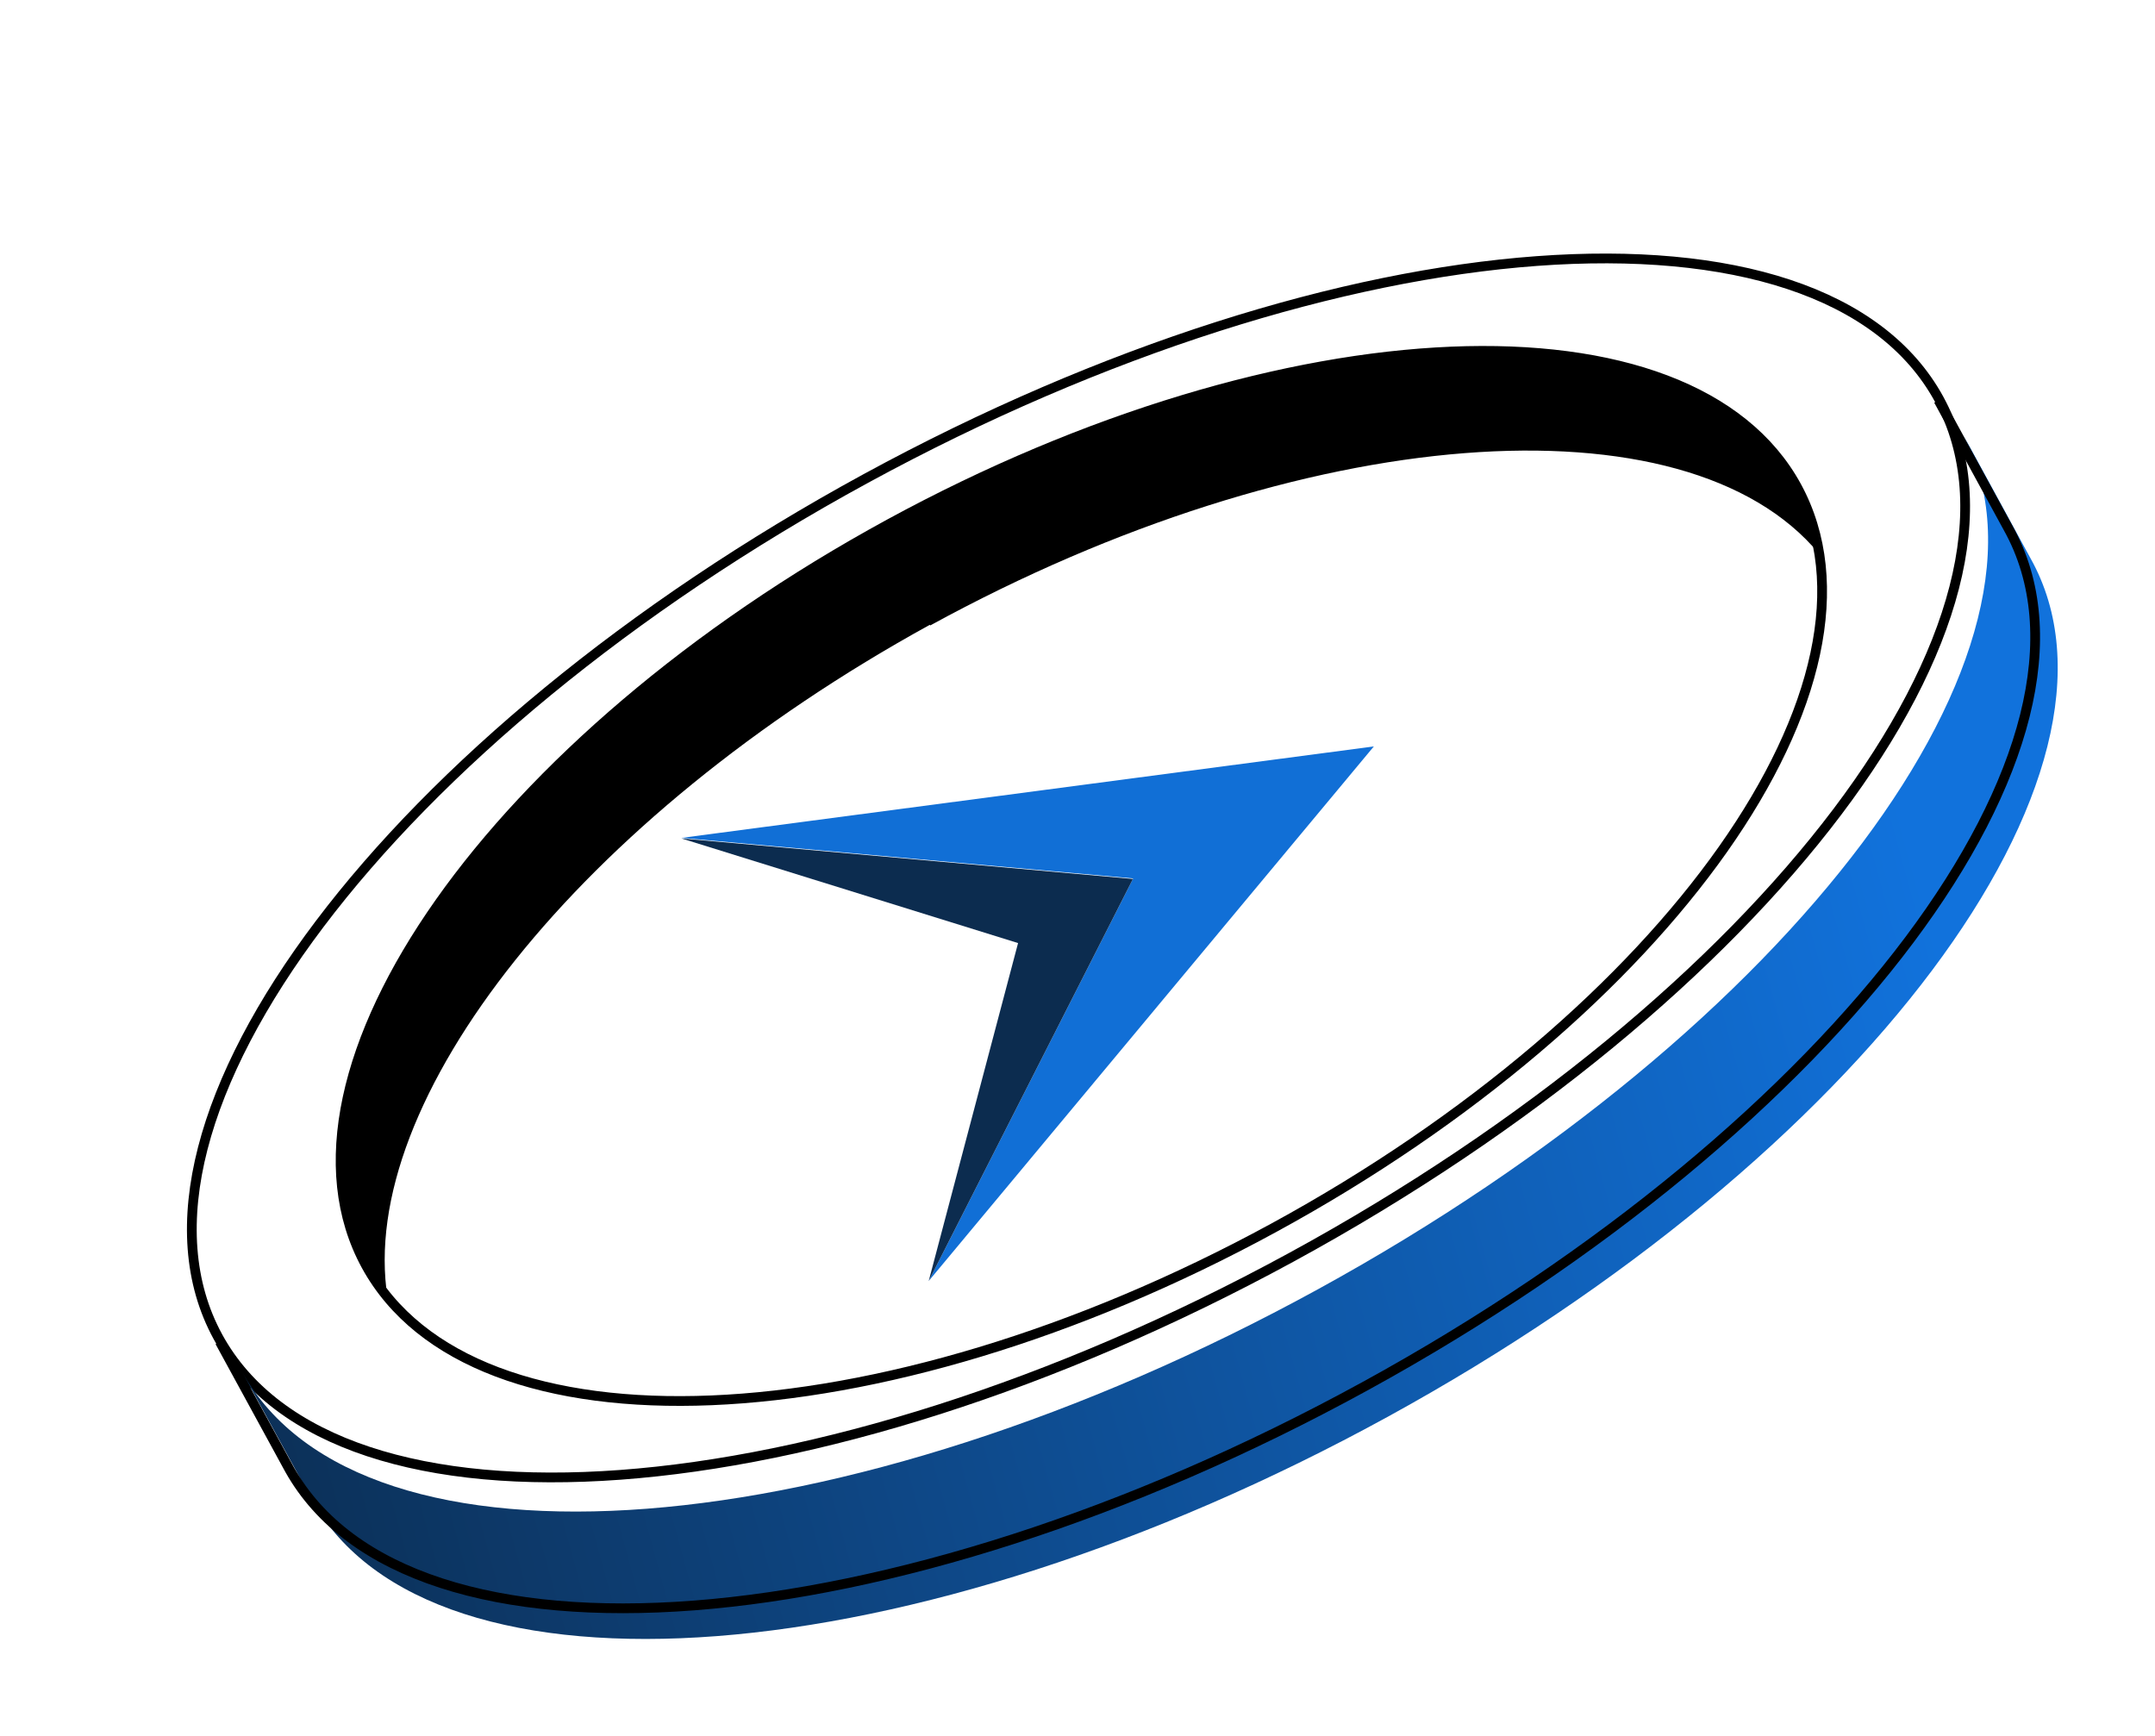
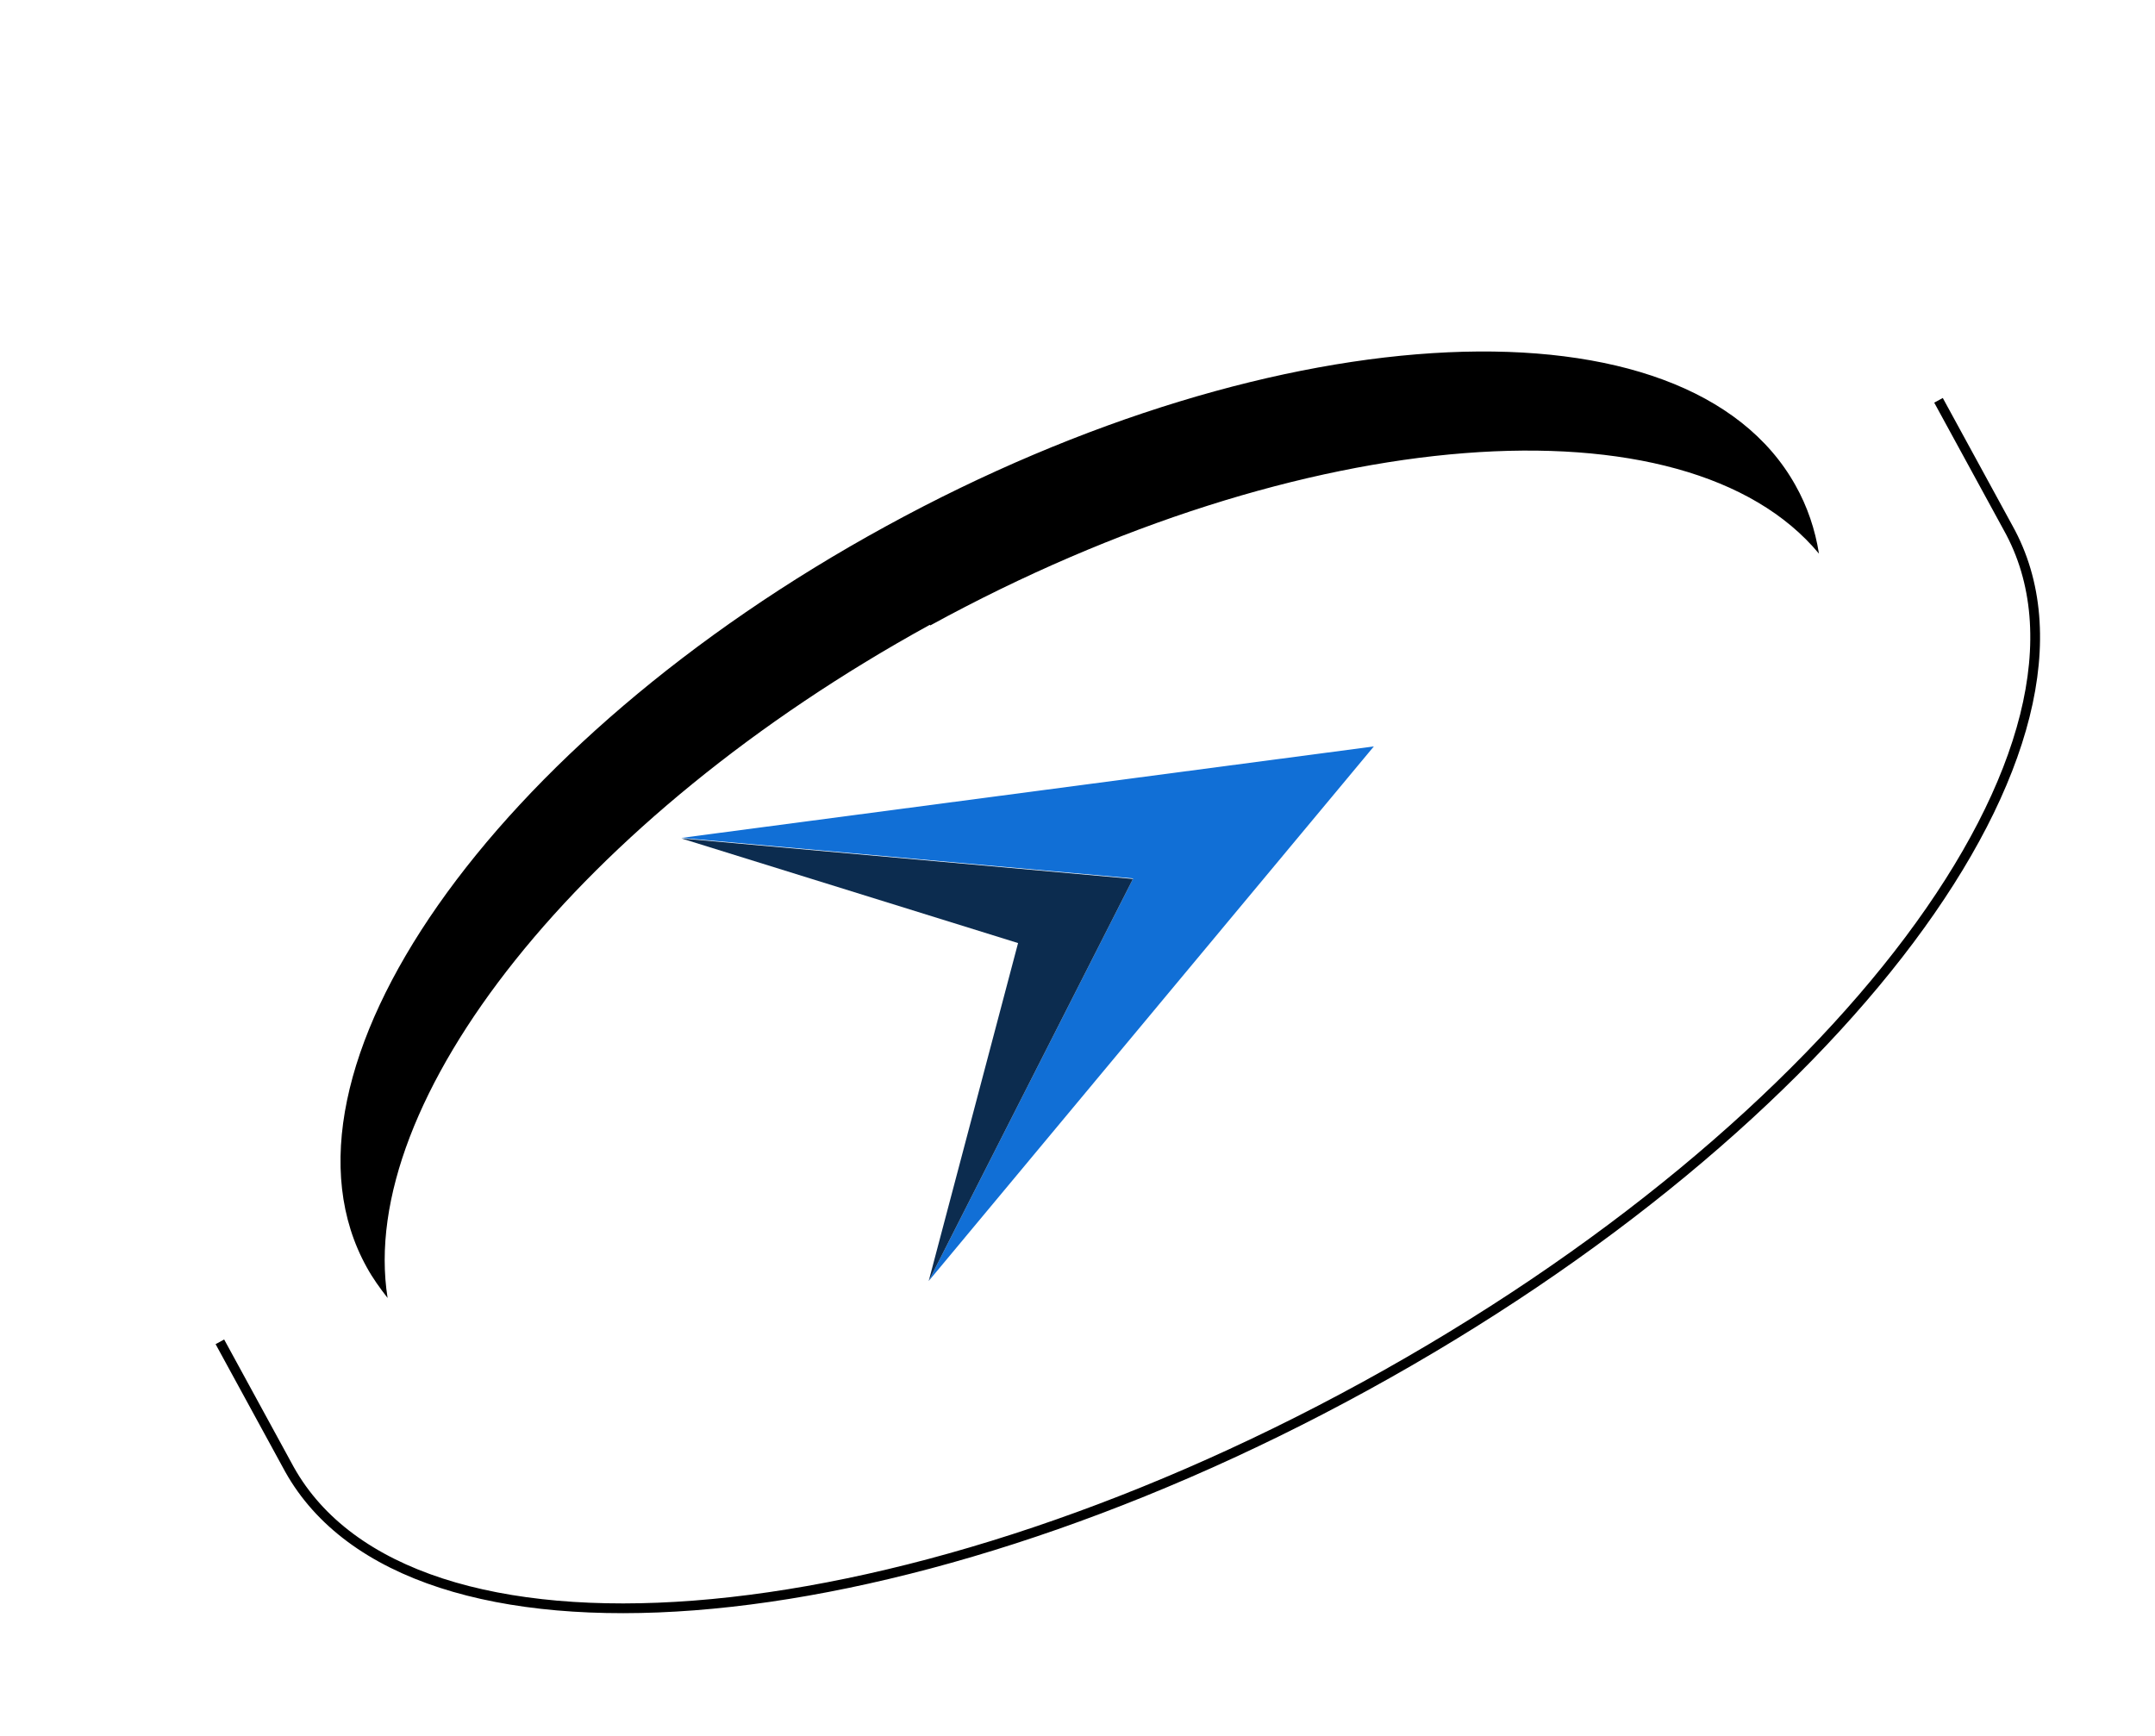
<svg xmlns="http://www.w3.org/2000/svg" width="221" height="178" viewBox="0 0 221 178" fill="none">
-   <path d="M37.548 129.789C26.668 109.851 50.688 75.8 91.197 53.733C131.707 31.666 173.366 29.939 184.246 49.877C195.126 69.814 171.106 103.865 130.596 125.933C90.087 148 48.427 149.726 37.548 129.789Z" stroke="black" stroke-miterlimit="10" />
  <path d="M95.407 64.138C133.58 43.243 172.934 40.378 186.539 56.78C186.146 54.309 185.358 51.95 184.122 49.759C173.046 29.931 131.275 31.84 90.853 53.972C50.375 76.103 26.594 110.142 37.613 129.97C38.231 131.094 38.962 132.105 39.749 133.116C36.545 112.951 59.37 83.854 95.35 64.082L95.407 64.138Z" fill="black" />
-   <path d="M22.346 137.089C10.307 115.027 40.061 75.618 88.803 49.066C137.545 22.514 186.818 18.875 198.858 40.936C210.897 62.998 181.143 102.407 132.4 128.959C83.658 155.511 34.385 159.151 22.346 137.089Z" stroke="black" stroke-miterlimit="10" />
  <path d="M116.21 90.088L95.24 131.373L140.891 76.551L69.885 85.931L116.21 90.088Z" fill="#116FD6" />
  <path d="M116.211 90.089L95.241 131.374L104.405 96.717L69.886 85.988L116.211 90.145V90.089Z" fill="#0C2C4F" />
-   <path d="M135.165 132.218C183.851 105.537 213.366 66.162 201.111 44.199L208.25 57.287C220.506 79.249 190.991 118.625 142.305 145.306C93.618 171.987 44.257 175.75 32.001 153.844L24.861 140.756C37.117 162.719 86.478 158.899 135.165 132.218Z" fill="url(#paint0_linear_11185_128196)" />
  <path d="M198.798 41.055L205.938 54.142C218.194 76.105 188.679 115.48 139.992 142.161C91.306 168.842 41.945 172.606 29.689 150.699L22.549 137.612" stroke="black" stroke-miterlimit="10" />
  <defs>
    <linearGradient id="paint0_linear_11185_128196" x1="197.175" y1="90.826" x2="-79.677" y2="166.482" gradientUnits="userSpaceOnUse">
      <stop stop-color="#1172DC" />
      <stop offset="1" stop-color="#090909" />
    </linearGradient>
  </defs>
</svg>